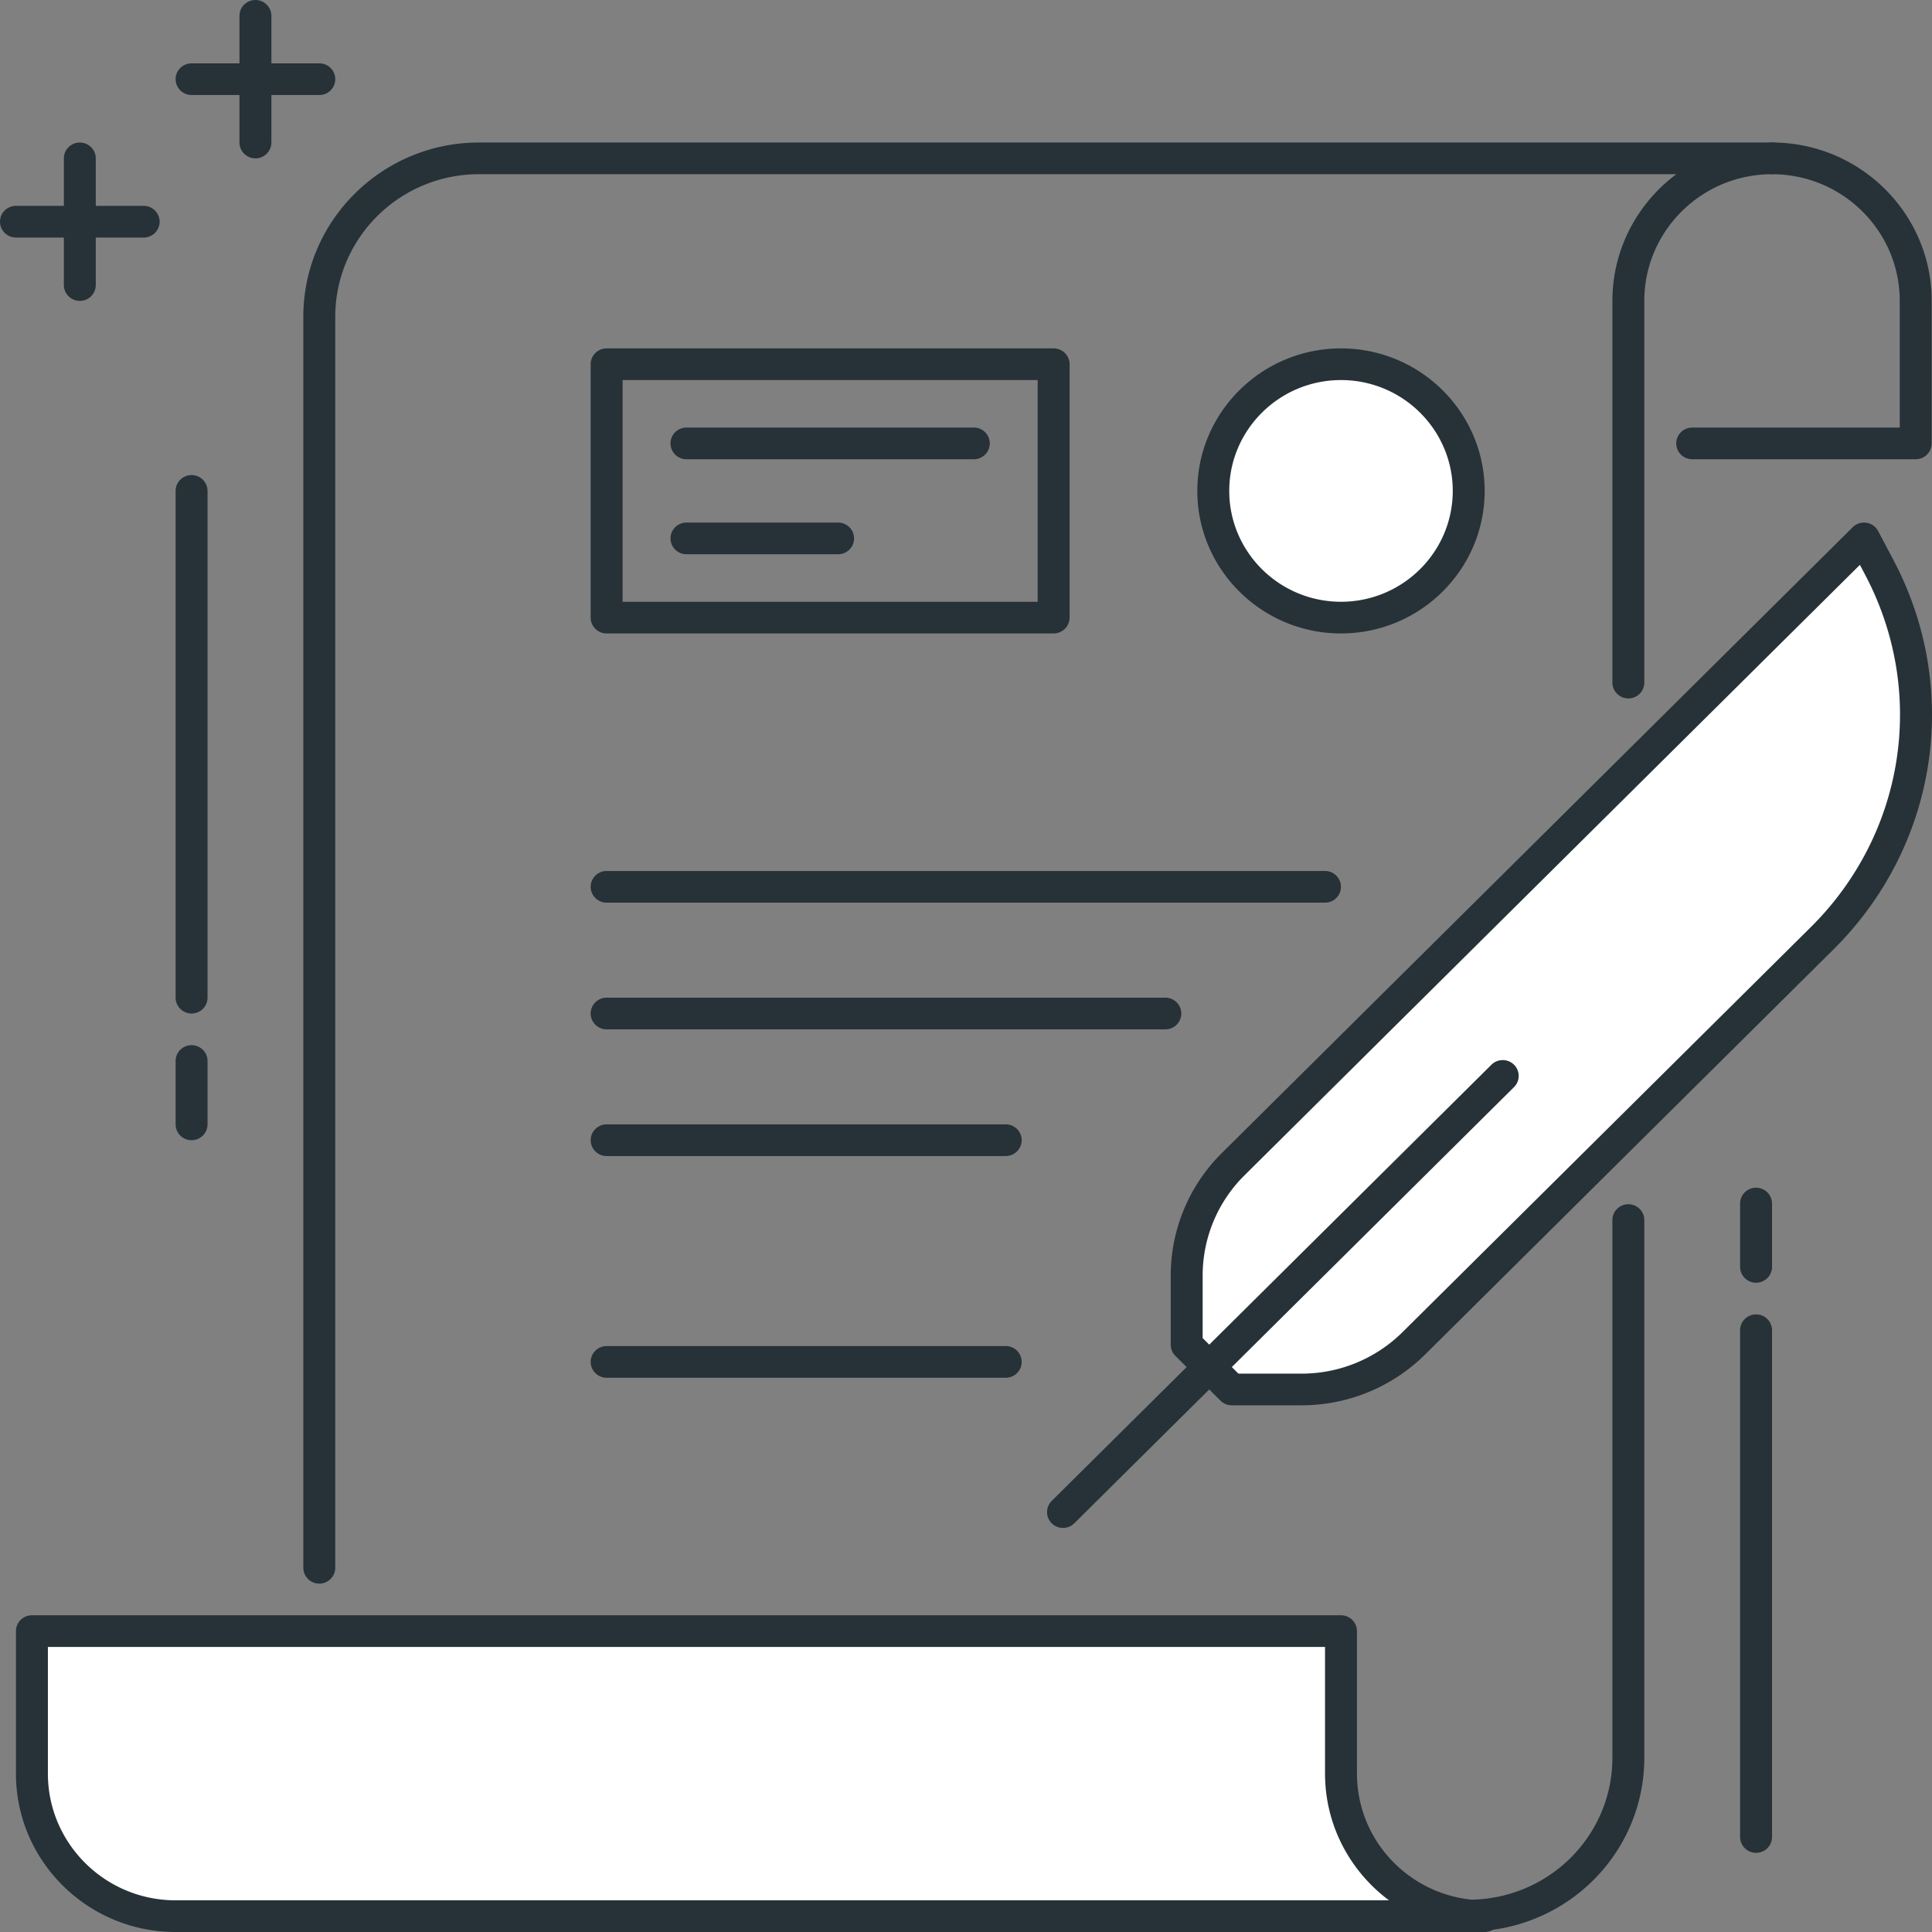
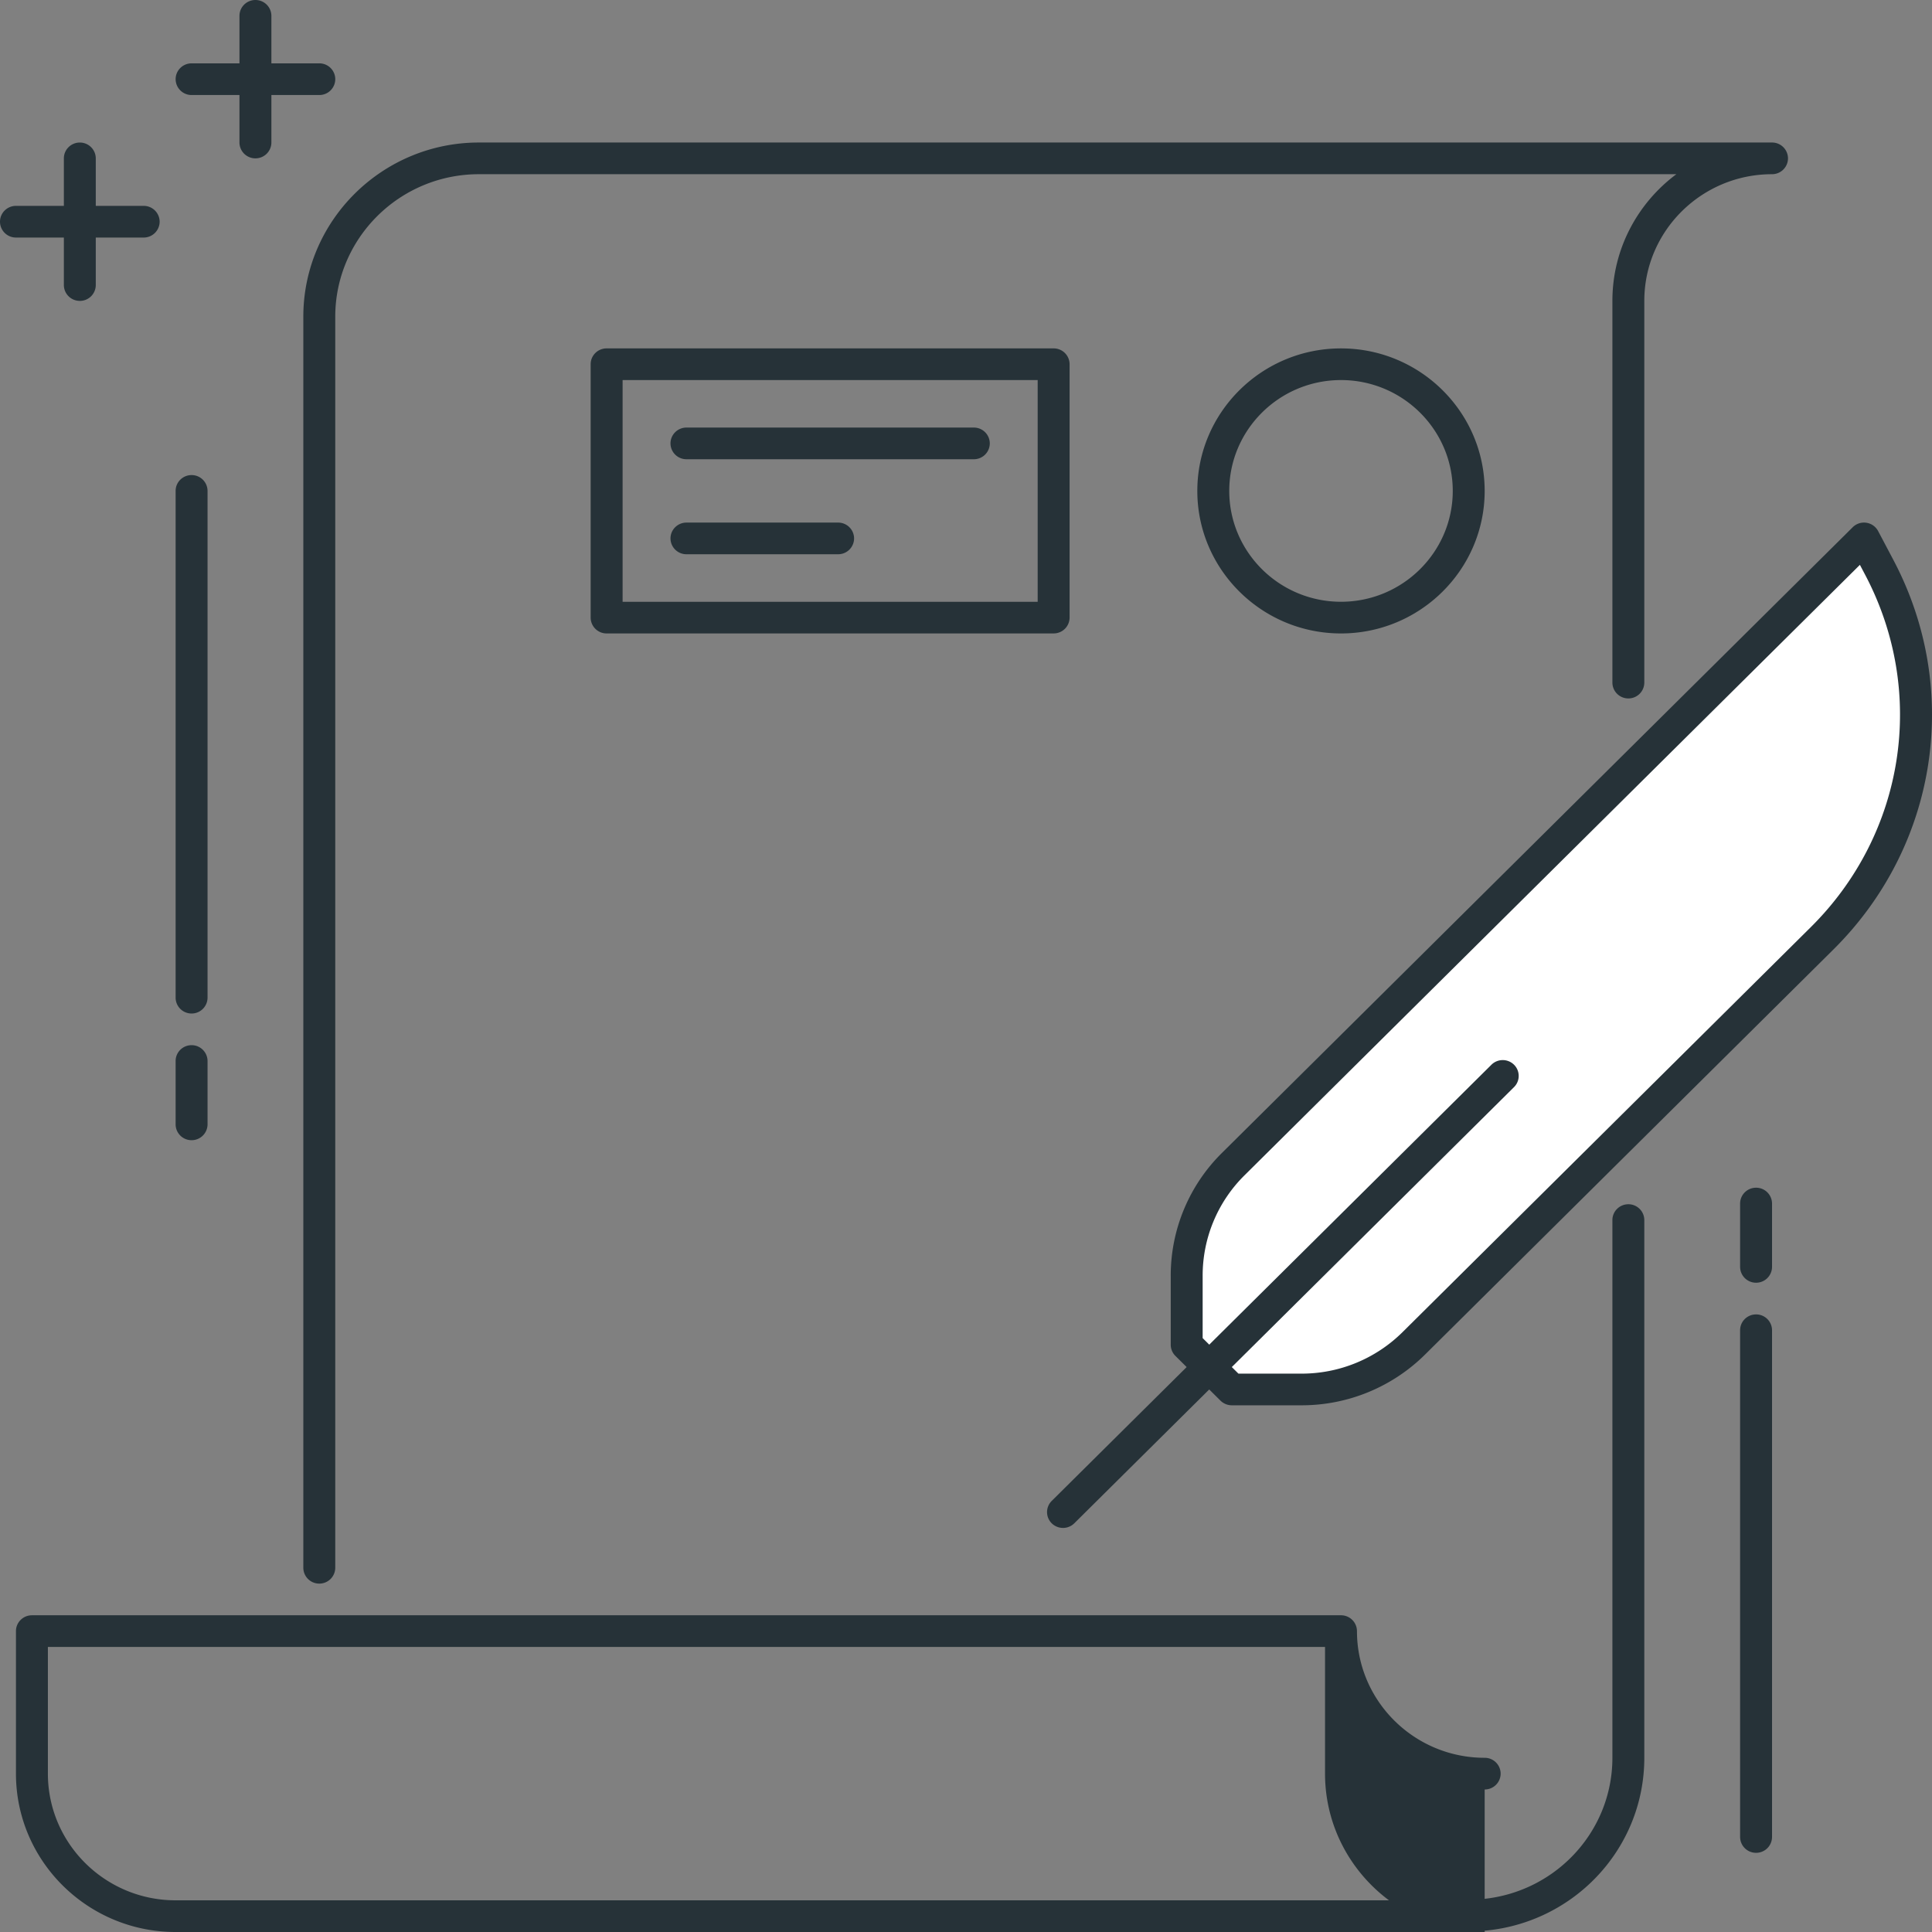
<svg xmlns="http://www.w3.org/2000/svg" width="108" height="108" viewBox="0 0 108 108" fill="none">
  <rect x="0" y="0" width="108" height="108" fill="#808080" stroke="none" />
-   <path d="M107.09 25.672H94.596a.89.89 0 01-.893-.885c0-.489.4-.885.893-.885h11.601V16.82c0-3.906-3.202-7.082-7.14-7.082a.89.89 0 01-.892-.885c0-.49.4-.886.893-.886 4.921 0 8.924 3.971 8.924 8.853v7.967a.89.89 0 01-.892.885zM65.144 57.541H33.912a.89.89 0 01-.893-.885c0-.489.4-.886.893-.886h31.232a.89.89 0 01.893.886.89.89 0 01-.893.885zM56.22 64.623H33.912a.89.89 0 01-.893-.885c0-.489.4-.886.893-.886H56.22a.89.89 0 01.893.886.89.89 0 01-.893.885zM56.22 77.017H33.912a.89.89 0 01-.893-.886c0-.488.4-.885.893-.885H56.22a.89.89 0 01.893.885.89.89 0 01-.893.886zM74.069 50.459H33.912a.89.89 0 01-.893-.885c0-.489.4-.886.893-.886h40.157a.89.89 0 01.892.886.89.89 0 01-.892.885z" fill="#263238" />
  <path d="M105.051 31.713l-.853-1.615-35.249 34.964a8.813 8.813 0 00-2.613 6.26v3.846l2.524 2.503h3.877a8.968 8.968 0 006.31-2.592l22.815-22.63a17.607 17.607 0 003.189-20.736z" fill="#fff" />
  <path d="M72.737 78.557H68.86a.902.902 0 01-.632-.258l-2.523-2.504a.88.88 0 01-.26-.627v-3.843a9.634 9.634 0 012.873-6.886l35.248-34.965a.895.895 0 011.423.214l.853 1.615c3.825 7.24 2.479 15.989-3.35 21.771l-22.814 22.63a9.8 9.8 0 01-6.941 2.853zm-3.507-1.77h3.507a8.012 8.012 0 005.68-2.334l22.813-22.63c5.272-5.232 6.491-13.148 3.029-19.699l-.289-.549L69.58 65.69a7.878 7.878 0 00-2.351 5.634V74.8l2 1.987zM17.848 88.525a.89.89 0 01-.892-.886V17.705c0-5.37 4.405-9.738 9.816-9.738h72.286a.89.89 0 01.892.886.89.89 0 01-.892.885c-3.938 0-7.14 3.176-7.14 7.082v21.338a.89.89 0 01-.892.885.89.89 0 01-.892-.885V16.82c0-2.893 1.406-5.466 3.575-7.082H26.772c-4.428 0-8.031 3.574-8.031 7.967v69.934a.89.89 0 01-.893.886zM82.548 107.956a.889.889 0 01-.89-.841.887.887 0 01.846-.93c4.278-.214 7.63-3.695 7.63-7.924V68.203c0-.489.4-.885.892-.885a.89.89 0 01.892.885v30.06c0 5.173-4.096 9.431-9.325 9.693h-.045z" fill="#263238" />
  <path d="M59.424 85.412a.9.9 0 01-.632-.258.881.881 0 010-1.252l24.58-24.383a.898.898 0 011.263 0 .88.88 0 010 1.251L60.053 85.154a.893.893 0 01-.63.258z" fill="#263238" />
-   <path d="M74.962 99.147V91.18H1.785v7.967c0 4.4 3.596 7.968 8.031 7.968h73.178c-4.437 0-8.032-3.568-8.032-7.968z" fill="#fff" />
-   <path d="M82.994 108H9.816c-4.92 0-8.924-3.971-8.924-8.853V91.18c0-.489.4-.885.893-.885h73.178a.89.89 0 01.892.885v7.967c0 3.906 3.202 7.082 7.14 7.082a.89.89 0 01.892.886.89.89 0 01-.893.885zM2.677 92.065v7.082c0 3.906 3.202 7.082 7.14 7.082h67.828c-2.168-1.616-3.575-4.189-3.575-7.082v-7.082H2.677z" fill="#263238" />
-   <path d="M74.963 34.525c3.943 0 7.139-3.17 7.139-7.082s-3.197-7.082-7.14-7.082c-3.942 0-7.139 3.17-7.139 7.082 0 3.911 3.197 7.082 7.14 7.082z" fill="#fff" />
+   <path d="M82.994 108H9.816c-4.92 0-8.924-3.971-8.924-8.853V91.18c0-.489.4-.885.893-.885h73.178a.89.89 0 01.892.885c0 3.906 3.202 7.082 7.14 7.082a.89.89 0 01.892.886.89.89 0 01-.893.885zM2.677 92.065v7.082c0 3.906 3.202 7.082 7.14 7.082h67.828c-2.168-1.616-3.575-4.189-3.575-7.082v-7.082H2.677z" fill="#263238" />
  <path d="M74.963 35.41c-4.428 0-8.032-3.575-8.032-7.967 0-4.393 3.603-7.967 8.032-7.967 4.428 0 8.031 3.574 8.031 7.967 0 4.392-3.603 7.967-8.031 7.967zm0-14.164c-3.445 0-6.247 2.78-6.247 6.197 0 3.417 2.802 6.196 6.247 6.196 3.444 0 6.247-2.78 6.247-6.196 0-3.417-2.803-6.197-6.247-6.197zM54.437 25.672H38.374a.89.89 0 01-.893-.885c0-.489.4-.886.893-.886h16.063a.89.89 0 01.893.886.89.89 0 01-.893.885zM46.852 30.983h-8.478a.89.89 0 01-.893-.885c0-.488.4-.885.893-.885h8.478a.89.89 0 01.892.885.89.89 0 01-.892.885zM8.032 13.279H.892A.89.89 0 010 12.393c0-.488.4-.885.892-.885h7.14a.89.89 0 01.892.886.89.89 0 01-.892.885zM17.848 5.312H10.71a.89.89 0 01-.892-.886c0-.488.4-.885.892-.885h7.14a.89.89 0 01.892.885.89.89 0 01-.893.886z" fill="#263238" />
  <path d="M14.279 8.852a.89.89 0 01-.893-.885V.885c0-.488.4-.885.893-.885a.89.89 0 01.892.885v7.082a.89.89 0 01-.892.885zM4.462 16.82a.89.89 0 01-.892-.886V8.854c0-.49.4-.886.892-.886a.89.89 0 01.892.886v7.082a.89.89 0 01-.892.885zM10.71 63.738a.89.89 0 01-.893-.886v-3.54c0-.49.4-.886.892-.886a.89.89 0 01.893.886v3.54a.89.89 0 01-.893.886zM10.71 56.656a.89.89 0 01-.893-.886V27.442c0-.488.4-.885.892-.885a.89.89 0 01.893.885V55.77a.89.89 0 01-.893.886zM98.165 71.705a.89.89 0 01-.892-.885v-3.541c0-.489.4-.885.892-.885a.89.89 0 01.893.885v3.54a.89.89 0 01-.893.886zM98.165 103.574a.89.89 0 01-.892-.885V74.361c0-.489.4-.885.892-.885a.89.89 0 01.893.885v28.328a.89.89 0 01-.893.885zM58.9 35.41H33.911a.89.89 0 01-.893-.885V20.36c0-.489.4-.885.893-.885h24.987a.89.89 0 01.893.885v14.164a.89.89 0 01-.893.885zm-24.096-1.77h23.203V21.245H34.804V33.64z" fill="#263238" />
</svg>